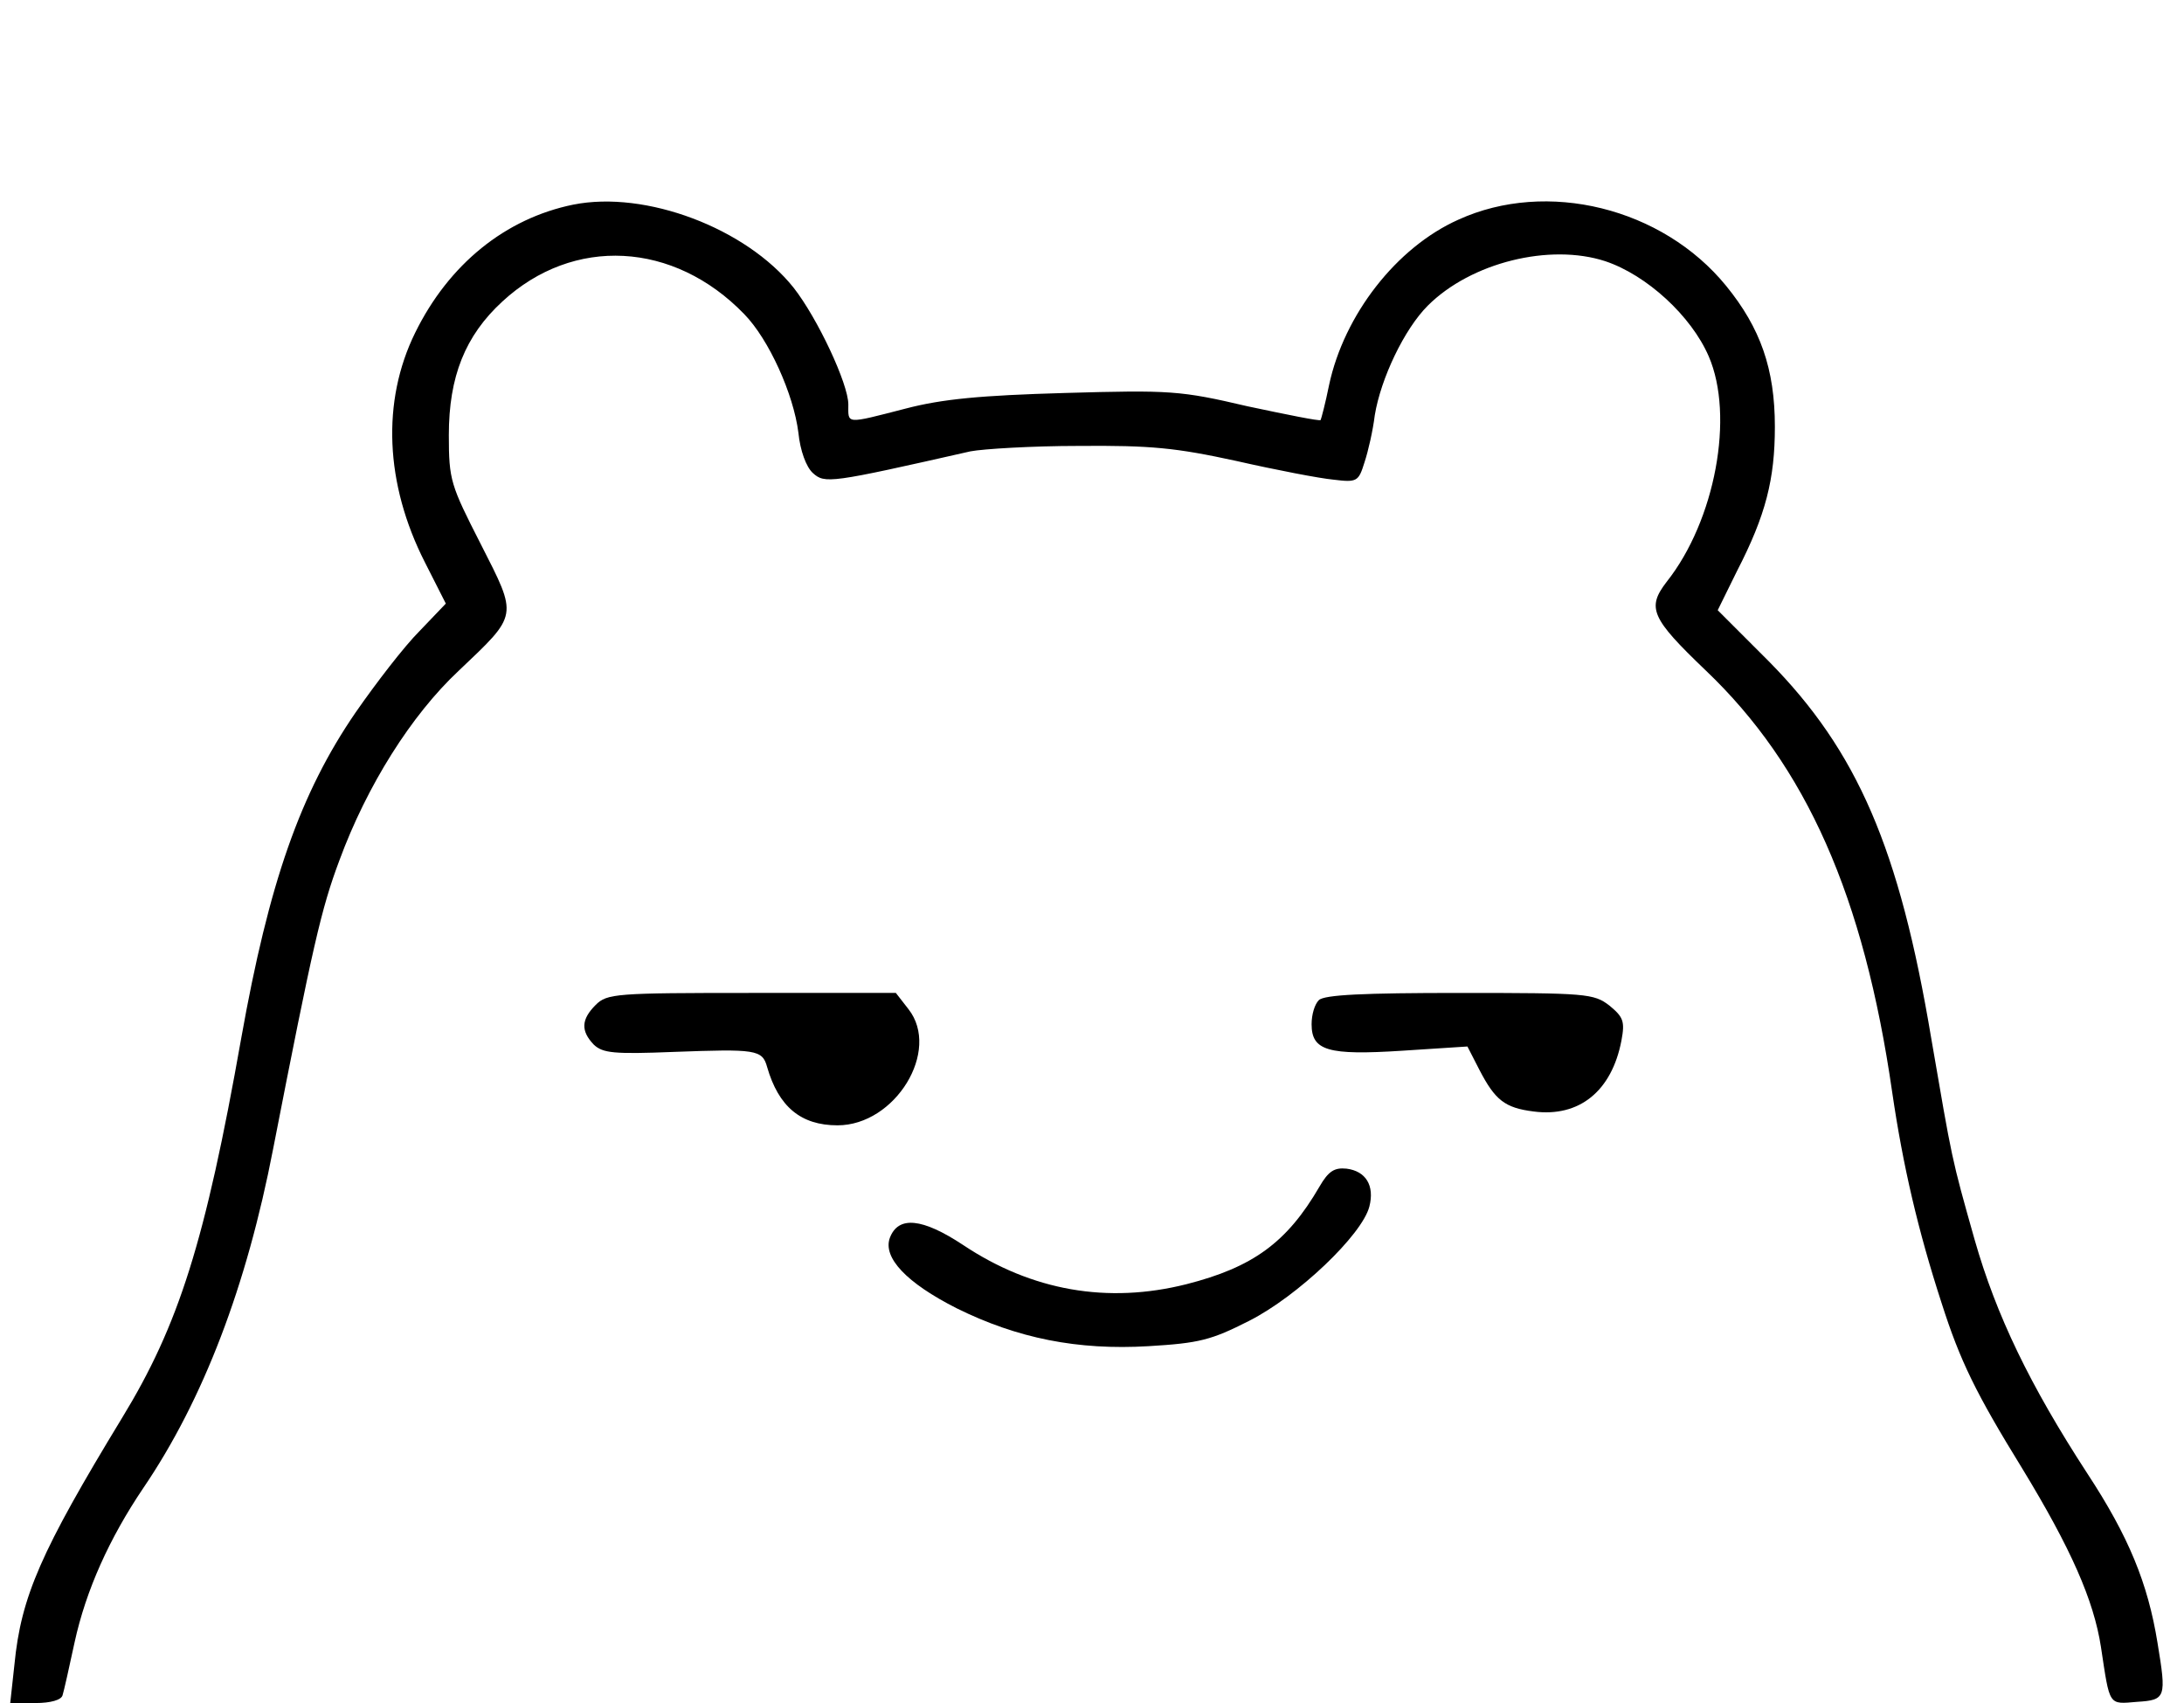
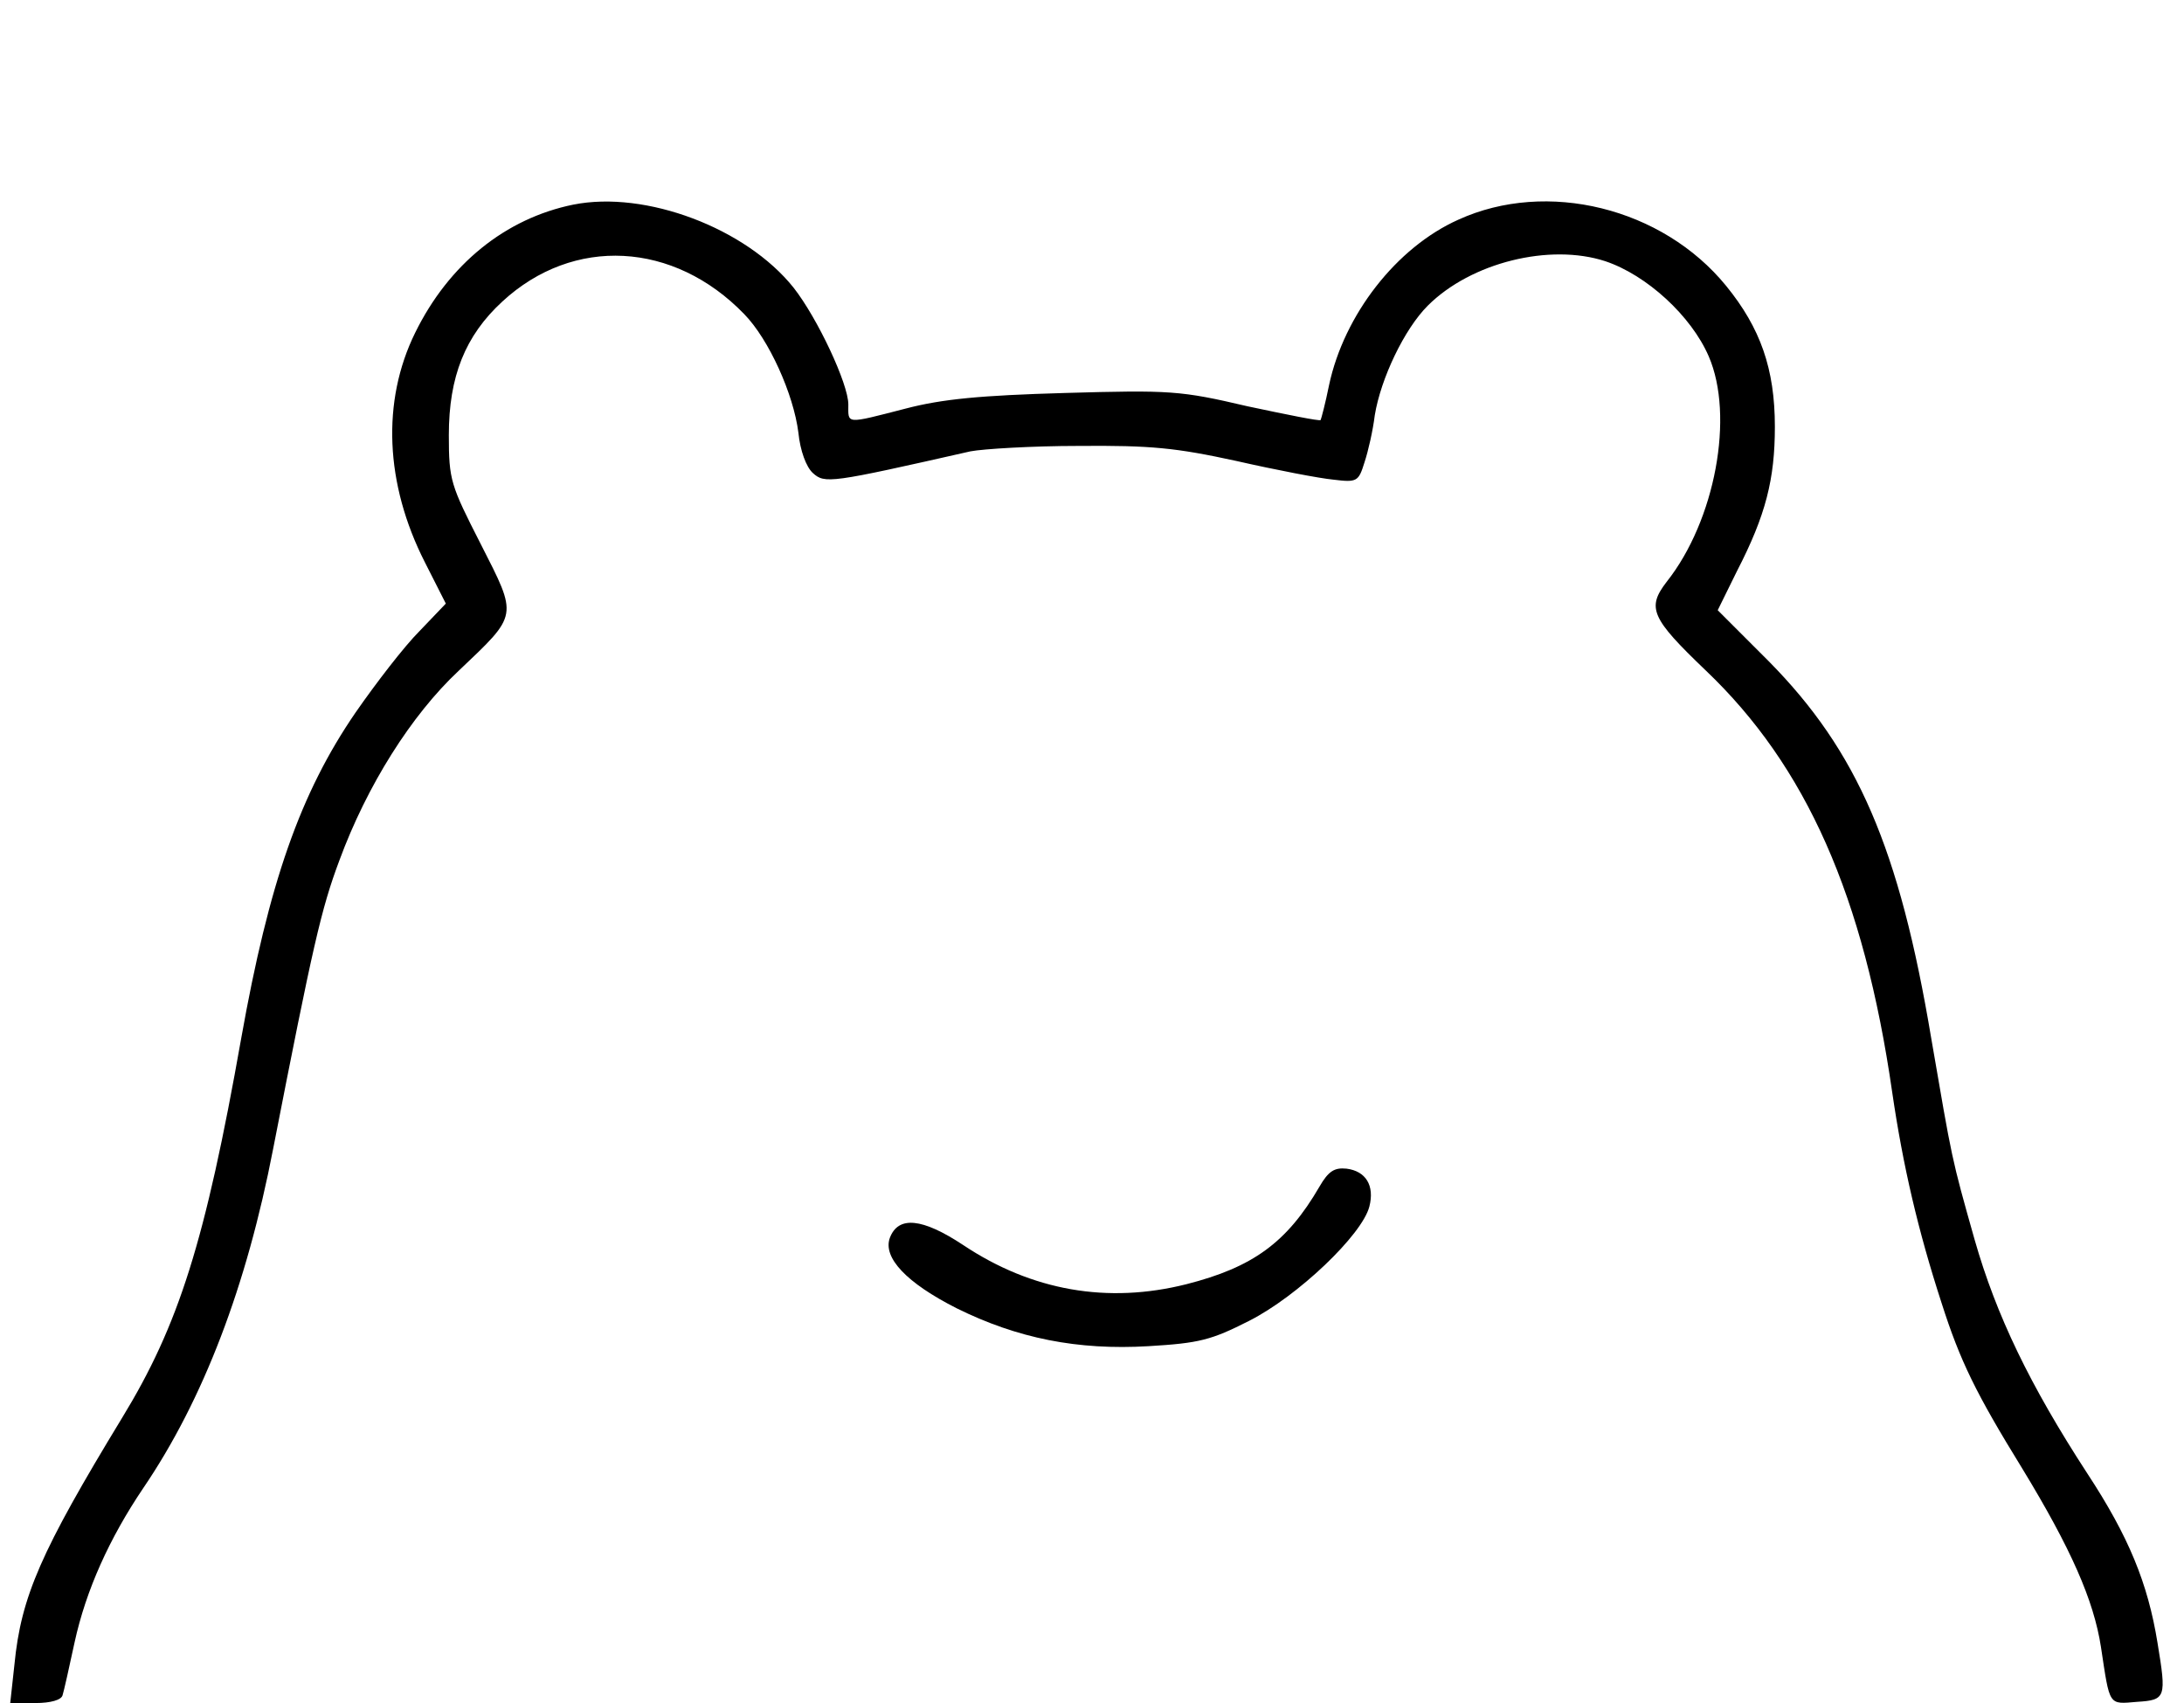
<svg xmlns="http://www.w3.org/2000/svg" version="1.0" width="363pt" height="283pt" viewBox="0 0 363 283" preserveAspectRatio="xMidYMid meet">
  <g transform="translate(0,283) scale(0.1,-0.1)" fill="#000000" stroke="none">
    <path d="M953 2490 c-113 -23 -207 -99 -263 -213 -56 -114 -50 -251 16 -381 l35 -69 -44 -46 c-25 -25 -72 -86 -106 -135 -92 -134 -144 -283 -190 -541 -60 -339 -104 -477 -198 -631 -135 -222 -168 -297 -179 -410 l-7 -64 42 0 c25 0 43 5 45 13 2 6 11 46 20 88 19 87 58 173 114 256 100 147 172 336 216 564 66 338 80 399 110 479 46 125 120 242 198 315 100 95 99 89 37 211 -50 98 -53 106 -53 181 0 97 27 165 89 222 118 109 285 100 402 -21 41 -42 82 -133 90 -197 3 -30 13 -57 24 -67 20 -18 28 -17 262 36 21 4 102 9 180 9 120 1 161 -3 262 -25 66 -15 139 -29 161 -31 40 -5 42 -3 52 29 6 18 14 53 17 78 10 61 49 143 88 182 72 72 203 104 295 74 69 -23 143 -91 172 -158 43 -99 11 -273 -70 -375 -33 -43 -26 -60 65 -147 167 -159 263 -375 310 -701 18 -123 43 -230 82 -350 31 -97 57 -150 134 -275 81 -133 119 -219 131 -297 15 -99 12 -95 60 -91 48 3 49 7 34 98 -16 99 -48 177 -117 282 -95 146 -151 262 -187 388 -39 138 -37 131 -72 334 -53 317 -123 478 -270 627 l-85 85 32 65 c48 93 63 153 63 240 0 96 -24 164 -81 234 -106 130 -298 177 -445 110 -103 -46 -190 -158 -215 -275 -6 -30 -13 -56 -14 -58 -2 -2 -56 9 -122 23 -111 26 -128 27 -303 22 -140 -4 -204 -10 -265 -26 -101 -26 -95 -26 -95 7 0 34 -51 143 -91 194 -79 99 -246 162 -366 138z" />
-     <path d="M990 1160 c-24 -24 -25 -43 -3 -66 15 -14 33 -16 133 -12 136 5 147 4 155 -25 19 -66 56 -97 117 -97 96 0 172 124 118 193 l-21 27 -240 0 c-226 0 -240 -1 -259 -20z" />
-     <path d="M2192 1168 c-7 -7 -12 -24 -12 -40 0 -44 27 -52 151 -44 l108 7 20 -39 c26 -50 42 -63 90 -69 76 -10 130 34 146 118 6 32 3 39 -20 58 -26 20 -38 21 -249 21 -159 0 -225 -3 -234 -12z" />
    <path d="M2193 858 c-54 -93 -111 -134 -221 -162 -131 -33 -257 -11 -371 65 -68 45 -108 49 -122 12 -12 -33 28 -75 111 -117 101 -50 201 -70 319 -63 84 5 104 10 167 42 81 41 188 143 200 190 9 35 -6 59 -38 63 -20 2 -30 -4 -45 -30z" />
  </g>
</svg>